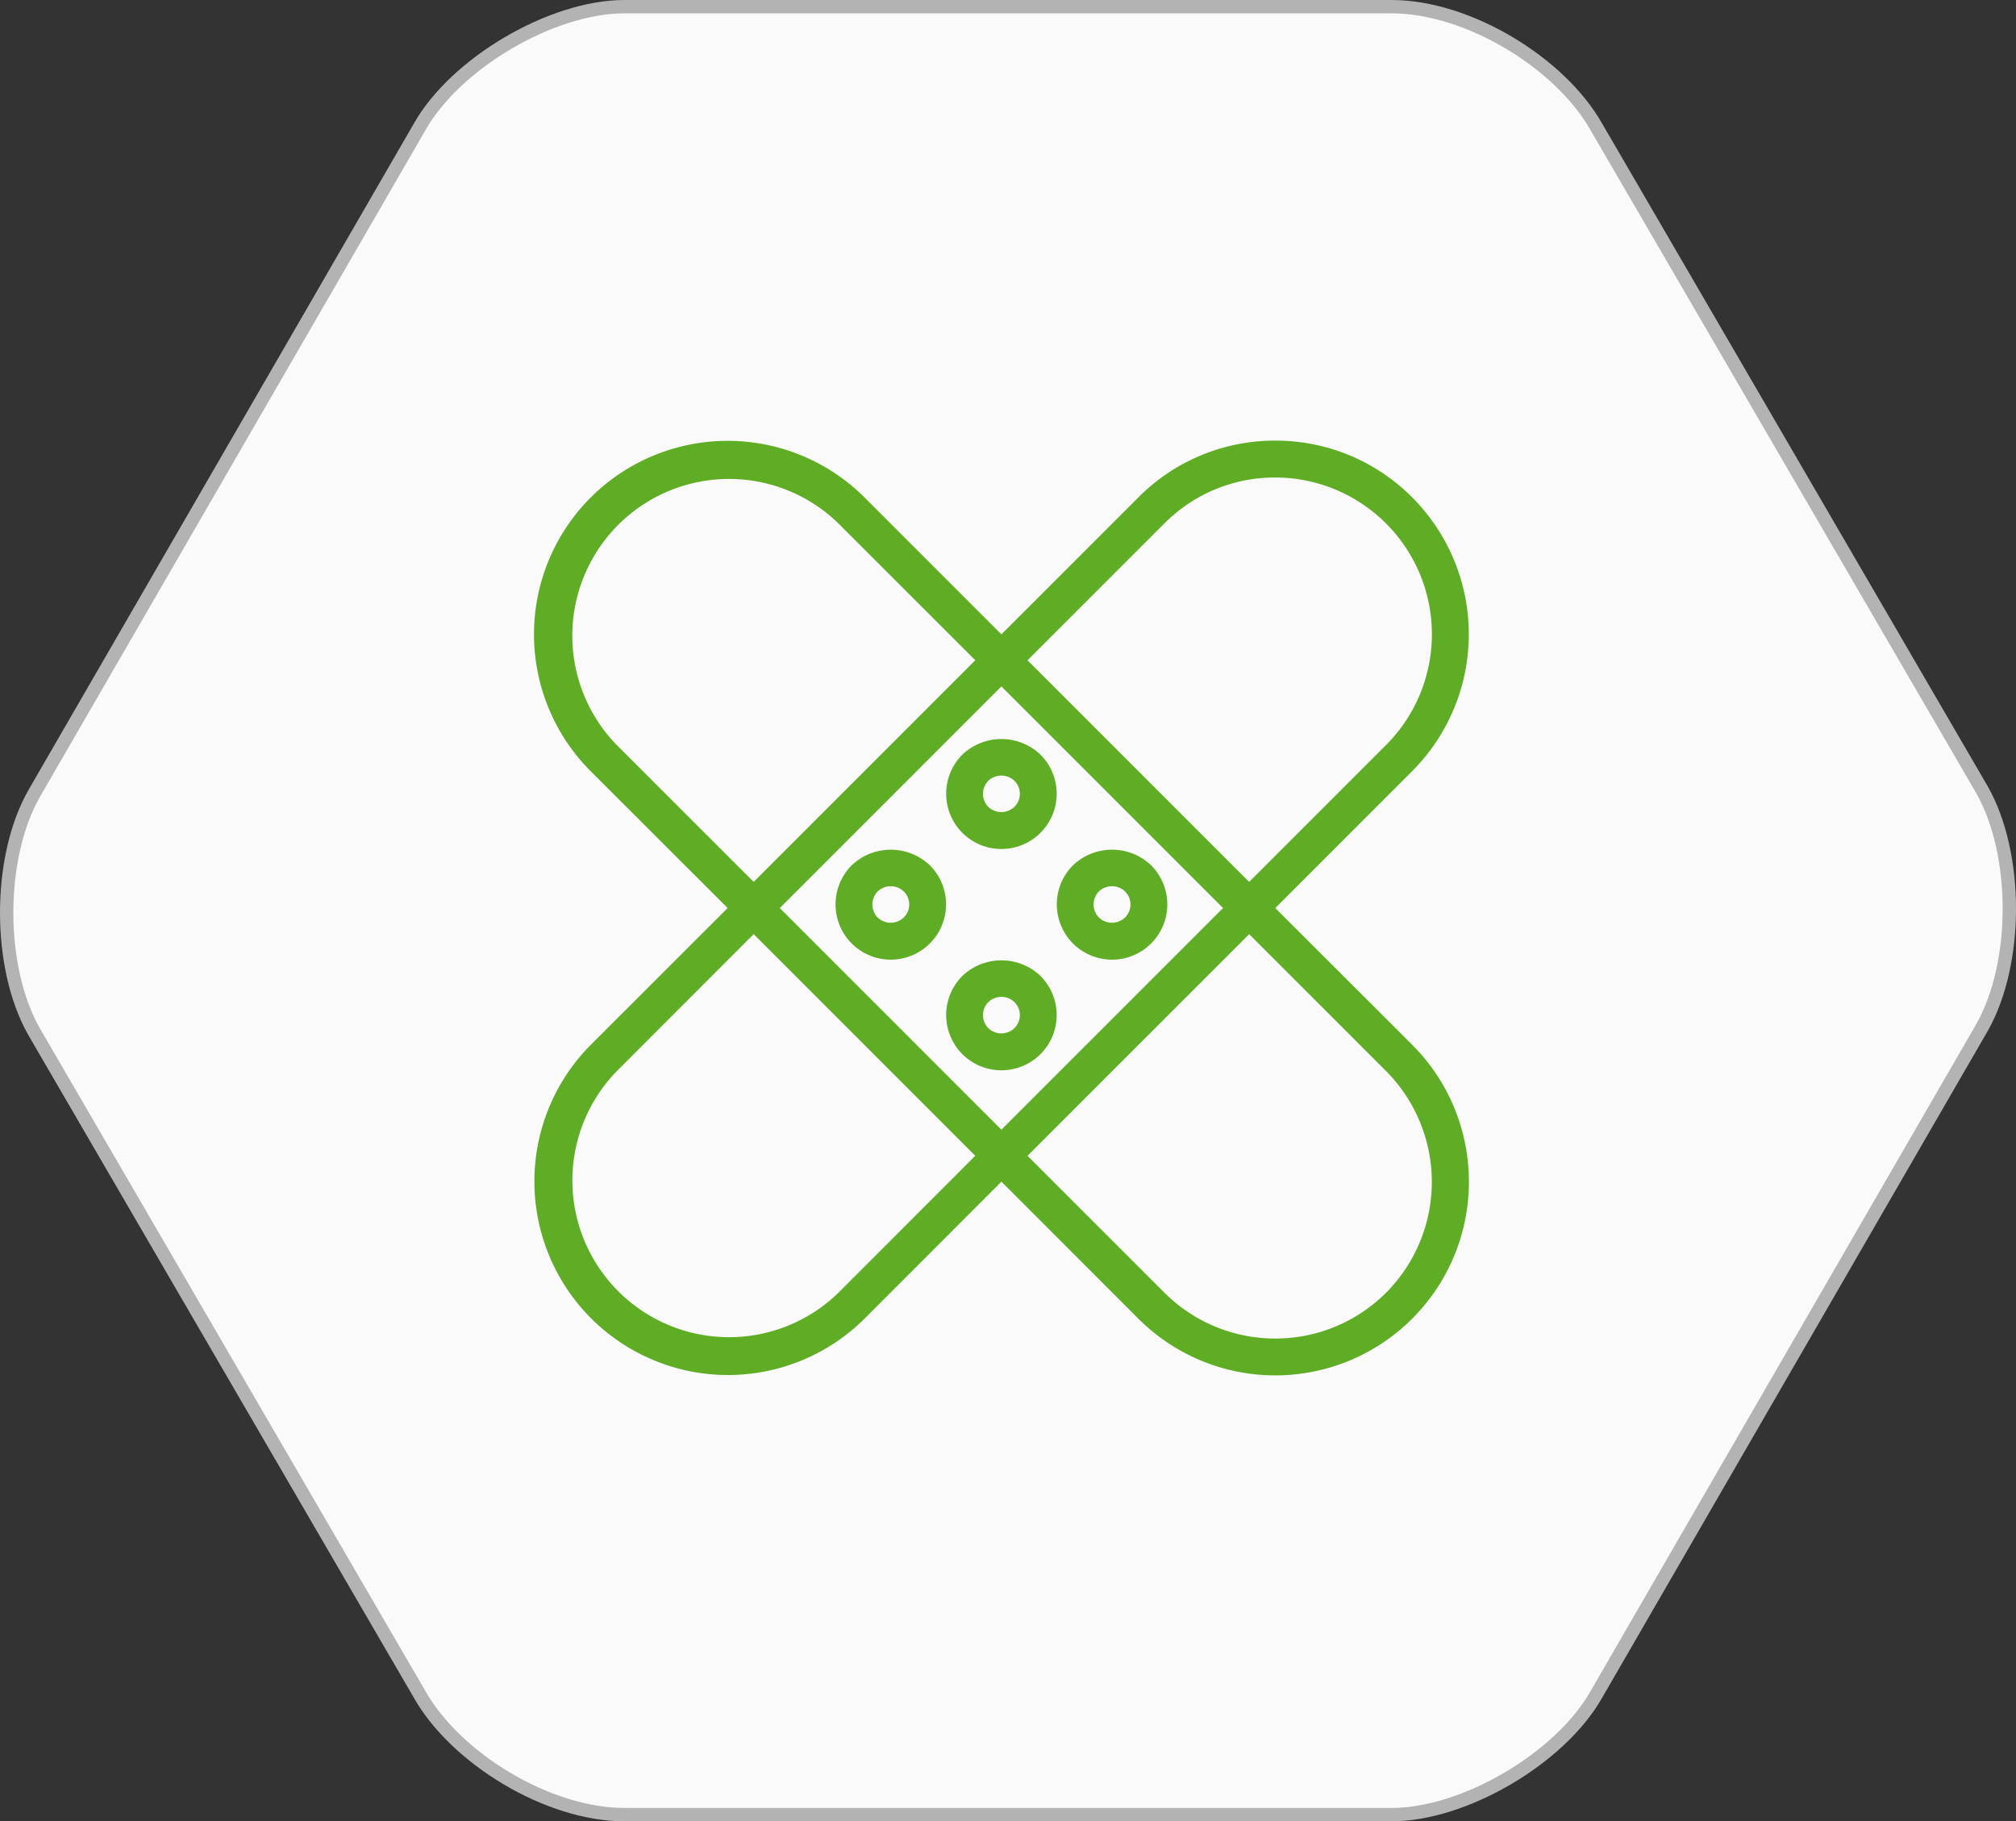
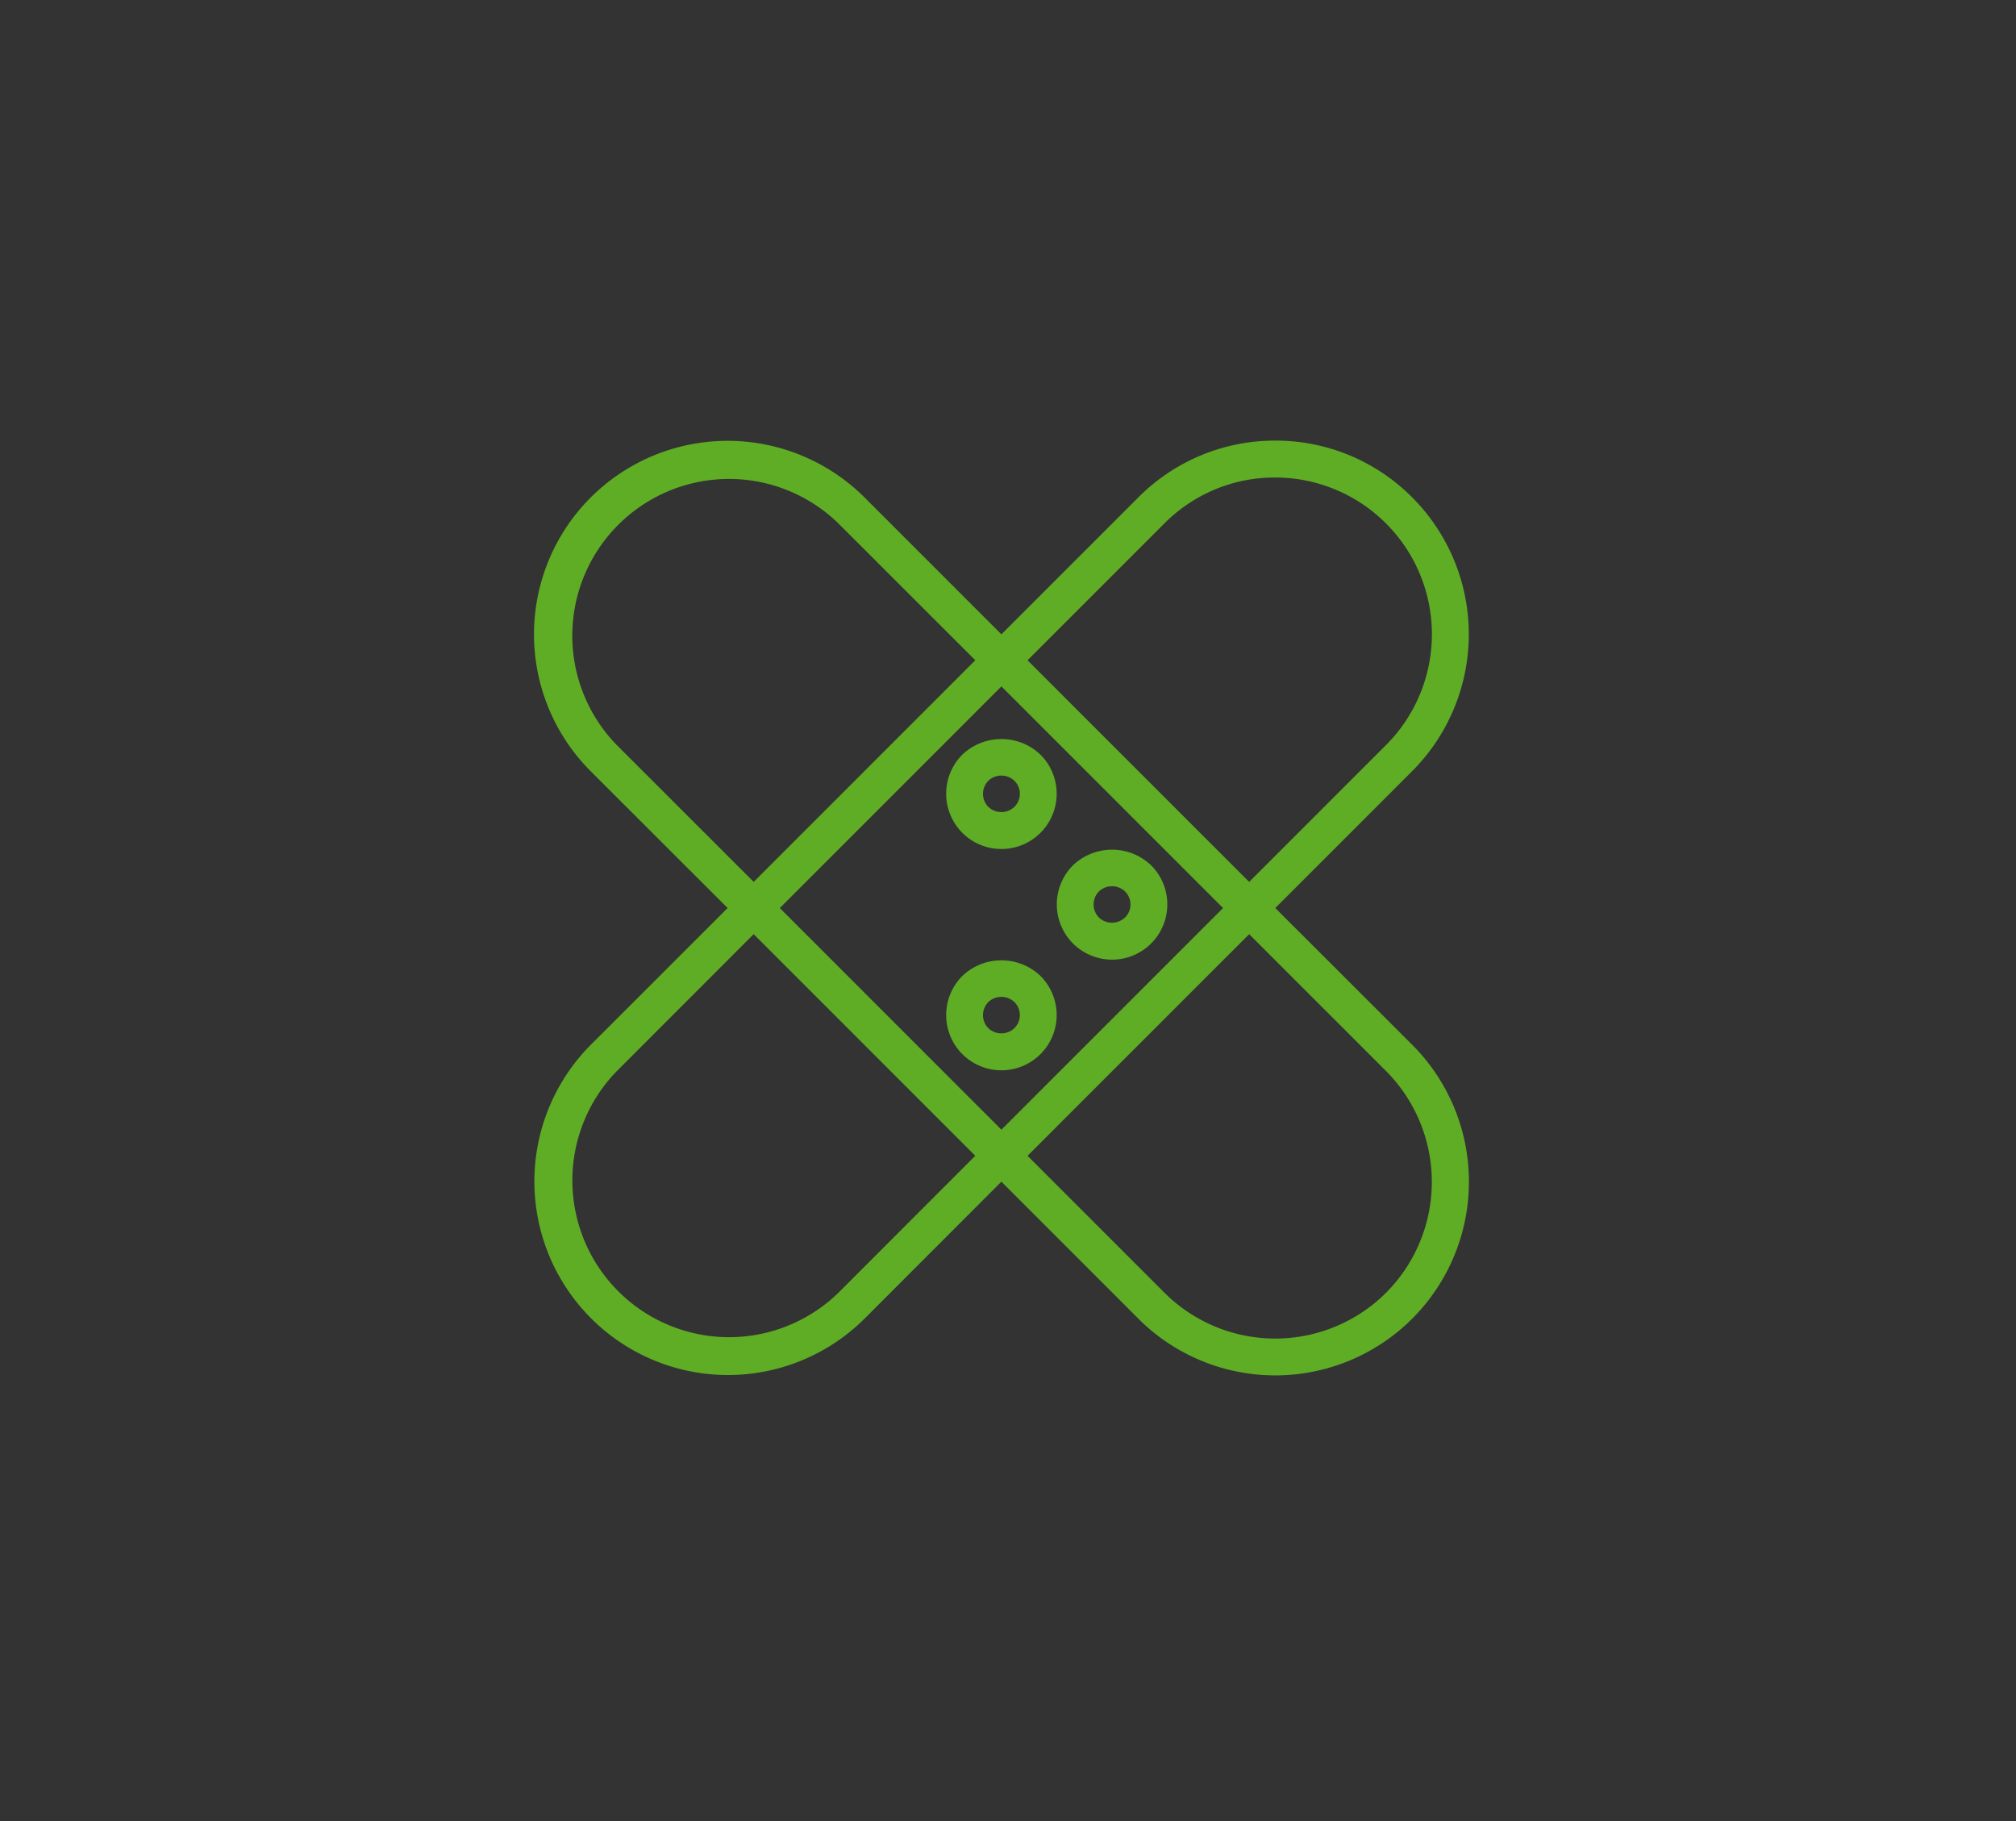
<svg xmlns="http://www.w3.org/2000/svg" viewBox="5421 3932 151 136.406">
  <rect x="5421" y="3932" width="151" height="136.406" fill="#333333" stroke="none" />
  <defs>
    <style>
      .cls-1 {
        fill: #fafafa;
        stroke: #b3b3b3;
        stroke-miterlimit: 10;
      }

      .cls-2 {
        fill: #5fad25;
      }
    </style>
  </defs>
  <g id="plasterf_leistung" transform="translate(3980 3778)">
-     <path id="Pfad_563" data-name="Pfad 563" class="cls-1" d="M104.261.5c5.717,0,12.638,4.213,15.346,9.027l28.887,49.649c2.708,4.814,2.708,12.939,0,17.753l-28.887,49.95c-2.708,4.814-9.93,9.027-15.346,9.027H46.789c-5.717,0-12.638-4.213-15.346-9.027L2.556,77.23c-2.708-4.814-2.708-12.939,0-17.753L31.443,9.527C34.151,4.713,41.373.5,46.789.5h57.472" transform="translate(1440.975 154)" />
    <g id="plaster_leistung" transform="translate(1481 187)">
      <g id="Gruppe_177" data-name="Gruppe 177">
        <path id="Pfad_565" data-name="Pfad 565" class="cls-2" d="M55.519,35.007,65.775,24.751a14.509,14.509,0,0,0-.014-20.512A14.387,14.387,0,0,0,55.519,0h0A14.4,14.4,0,0,0,45.263,4.253L35.007,14.509,24.751,4.253a14.518,14.518,0,0,0-20.5,0,14.493,14.493,0,0,0-.014,20.5L14.5,35.007,4.239,45.263a14.5,14.5,0,0,0,20.512,20.5L35.007,55.5,45.263,65.761A14.5,14.5,0,0,0,65.775,45.249Zm-8.3-28.812a11.644,11.644,0,0,1,8.3-3.432h0a11.739,11.739,0,0,1,8.3,20.033L53.563,33.051l-8.3-8.3-8.3-8.3ZM6.195,22.8a11.739,11.739,0,0,1,16.6-16.6L33.051,16.45l-16.6,16.6ZM22.8,63.819a11.739,11.739,0,0,1-16.6-16.6L16.45,36.962l8.3,8.3,8.3,8.3ZM35.007,51.608l-8.3-8.3-8.3-8.3,16.6-16.6,8.3,8.3,8.3,8.3ZM63.819,63.819a11.753,11.753,0,0,1-16.6,0L36.962,53.563l16.6-16.6L63.819,47.218A11.769,11.769,0,0,1,63.819,63.819Z" />
        <path id="Pfad_566" data-name="Pfad 566" class="cls-2" d="M226.96,164.619a4.143,4.143,0,0,0,0,5.853h0a4.138,4.138,0,0,0,5.853-5.853A4.247,4.247,0,0,0,226.96,164.619Zm3.9,3.911a1.421,1.421,0,0,1-1.955,0,1.4,1.4,0,0,1,0-1.955,1.421,1.421,0,0,1,1.955,0A1.37,1.37,0,0,1,230.857,168.53Z" transform="translate(-194.88 -141.099)" />
        <path id="Pfad_567" data-name="Pfad 567" class="cls-2" d="M226.96,285.819a4.143,4.143,0,0,0,0,5.853h0a4.138,4.138,0,1,0,5.853-5.853A4.247,4.247,0,0,0,226.96,285.819Zm3.9,3.911a1.421,1.421,0,0,1-1.955,0,1.4,1.4,0,0,1,0-1.955,1.421,1.421,0,0,1,1.955,0A1.37,1.37,0,0,1,230.857,289.73Z" transform="translate(-194.88 -245.725)" />
        <path id="Pfad_568" data-name="Pfad 568" class="cls-2" d="M293.413,225.219a4.247,4.247,0,0,0-5.853,0,4.143,4.143,0,0,0,0,5.853h0a4.138,4.138,0,0,0,5.853-5.853Zm-1.955,3.911a1.421,1.421,0,0,1-1.955,0,1.4,1.4,0,0,1,0-1.955,1.421,1.421,0,0,1,1.955,0A1.37,1.37,0,0,1,291.457,229.13Z" transform="translate(-247.193 -193.412)" />
-         <path id="Pfad_569" data-name="Pfad 569" class="cls-2" d="M166.36,225.219a4.143,4.143,0,0,0,0,5.853h0a4.138,4.138,0,0,0,5.853-5.853A4.247,4.247,0,0,0,166.36,225.219Zm3.9,3.911a1.421,1.421,0,0,1-1.955,0,1.4,1.4,0,0,1,0-1.955,1.421,1.421,0,0,1,1.955,0A1.37,1.37,0,0,1,170.257,229.13Z" transform="translate(-142.566 -193.412)" />
      </g>
    </g>
  </g>
</svg>